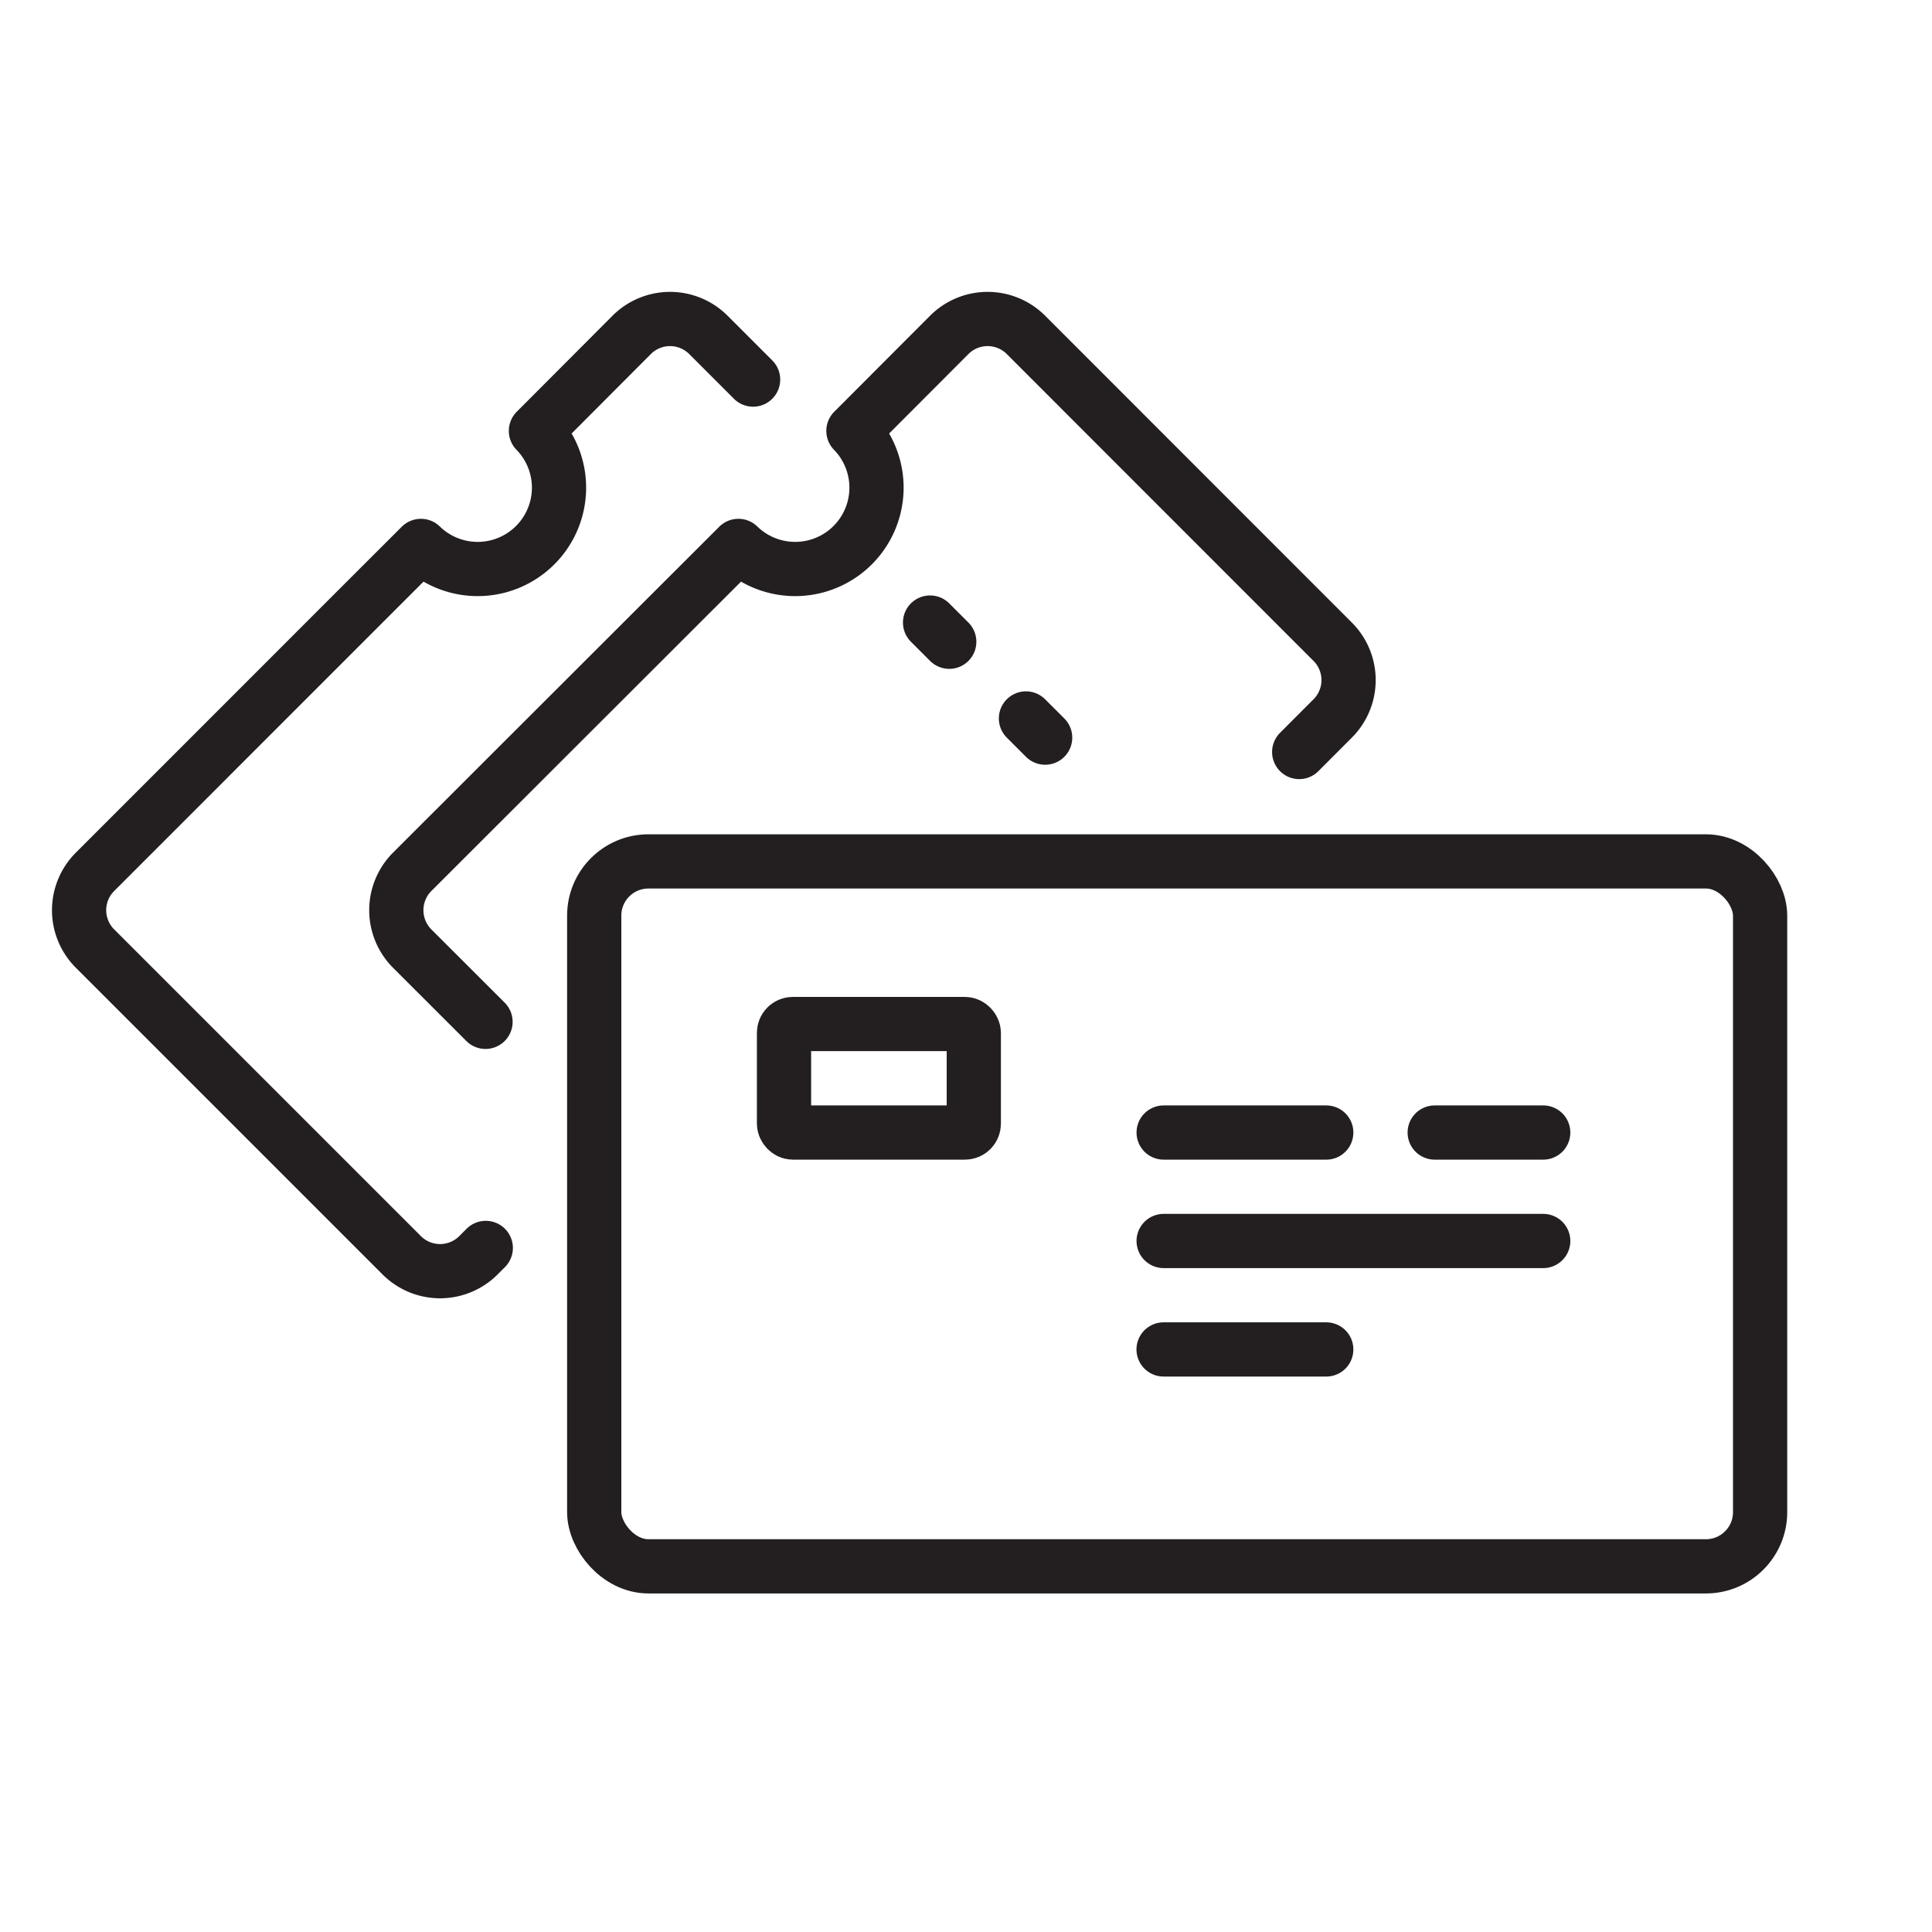
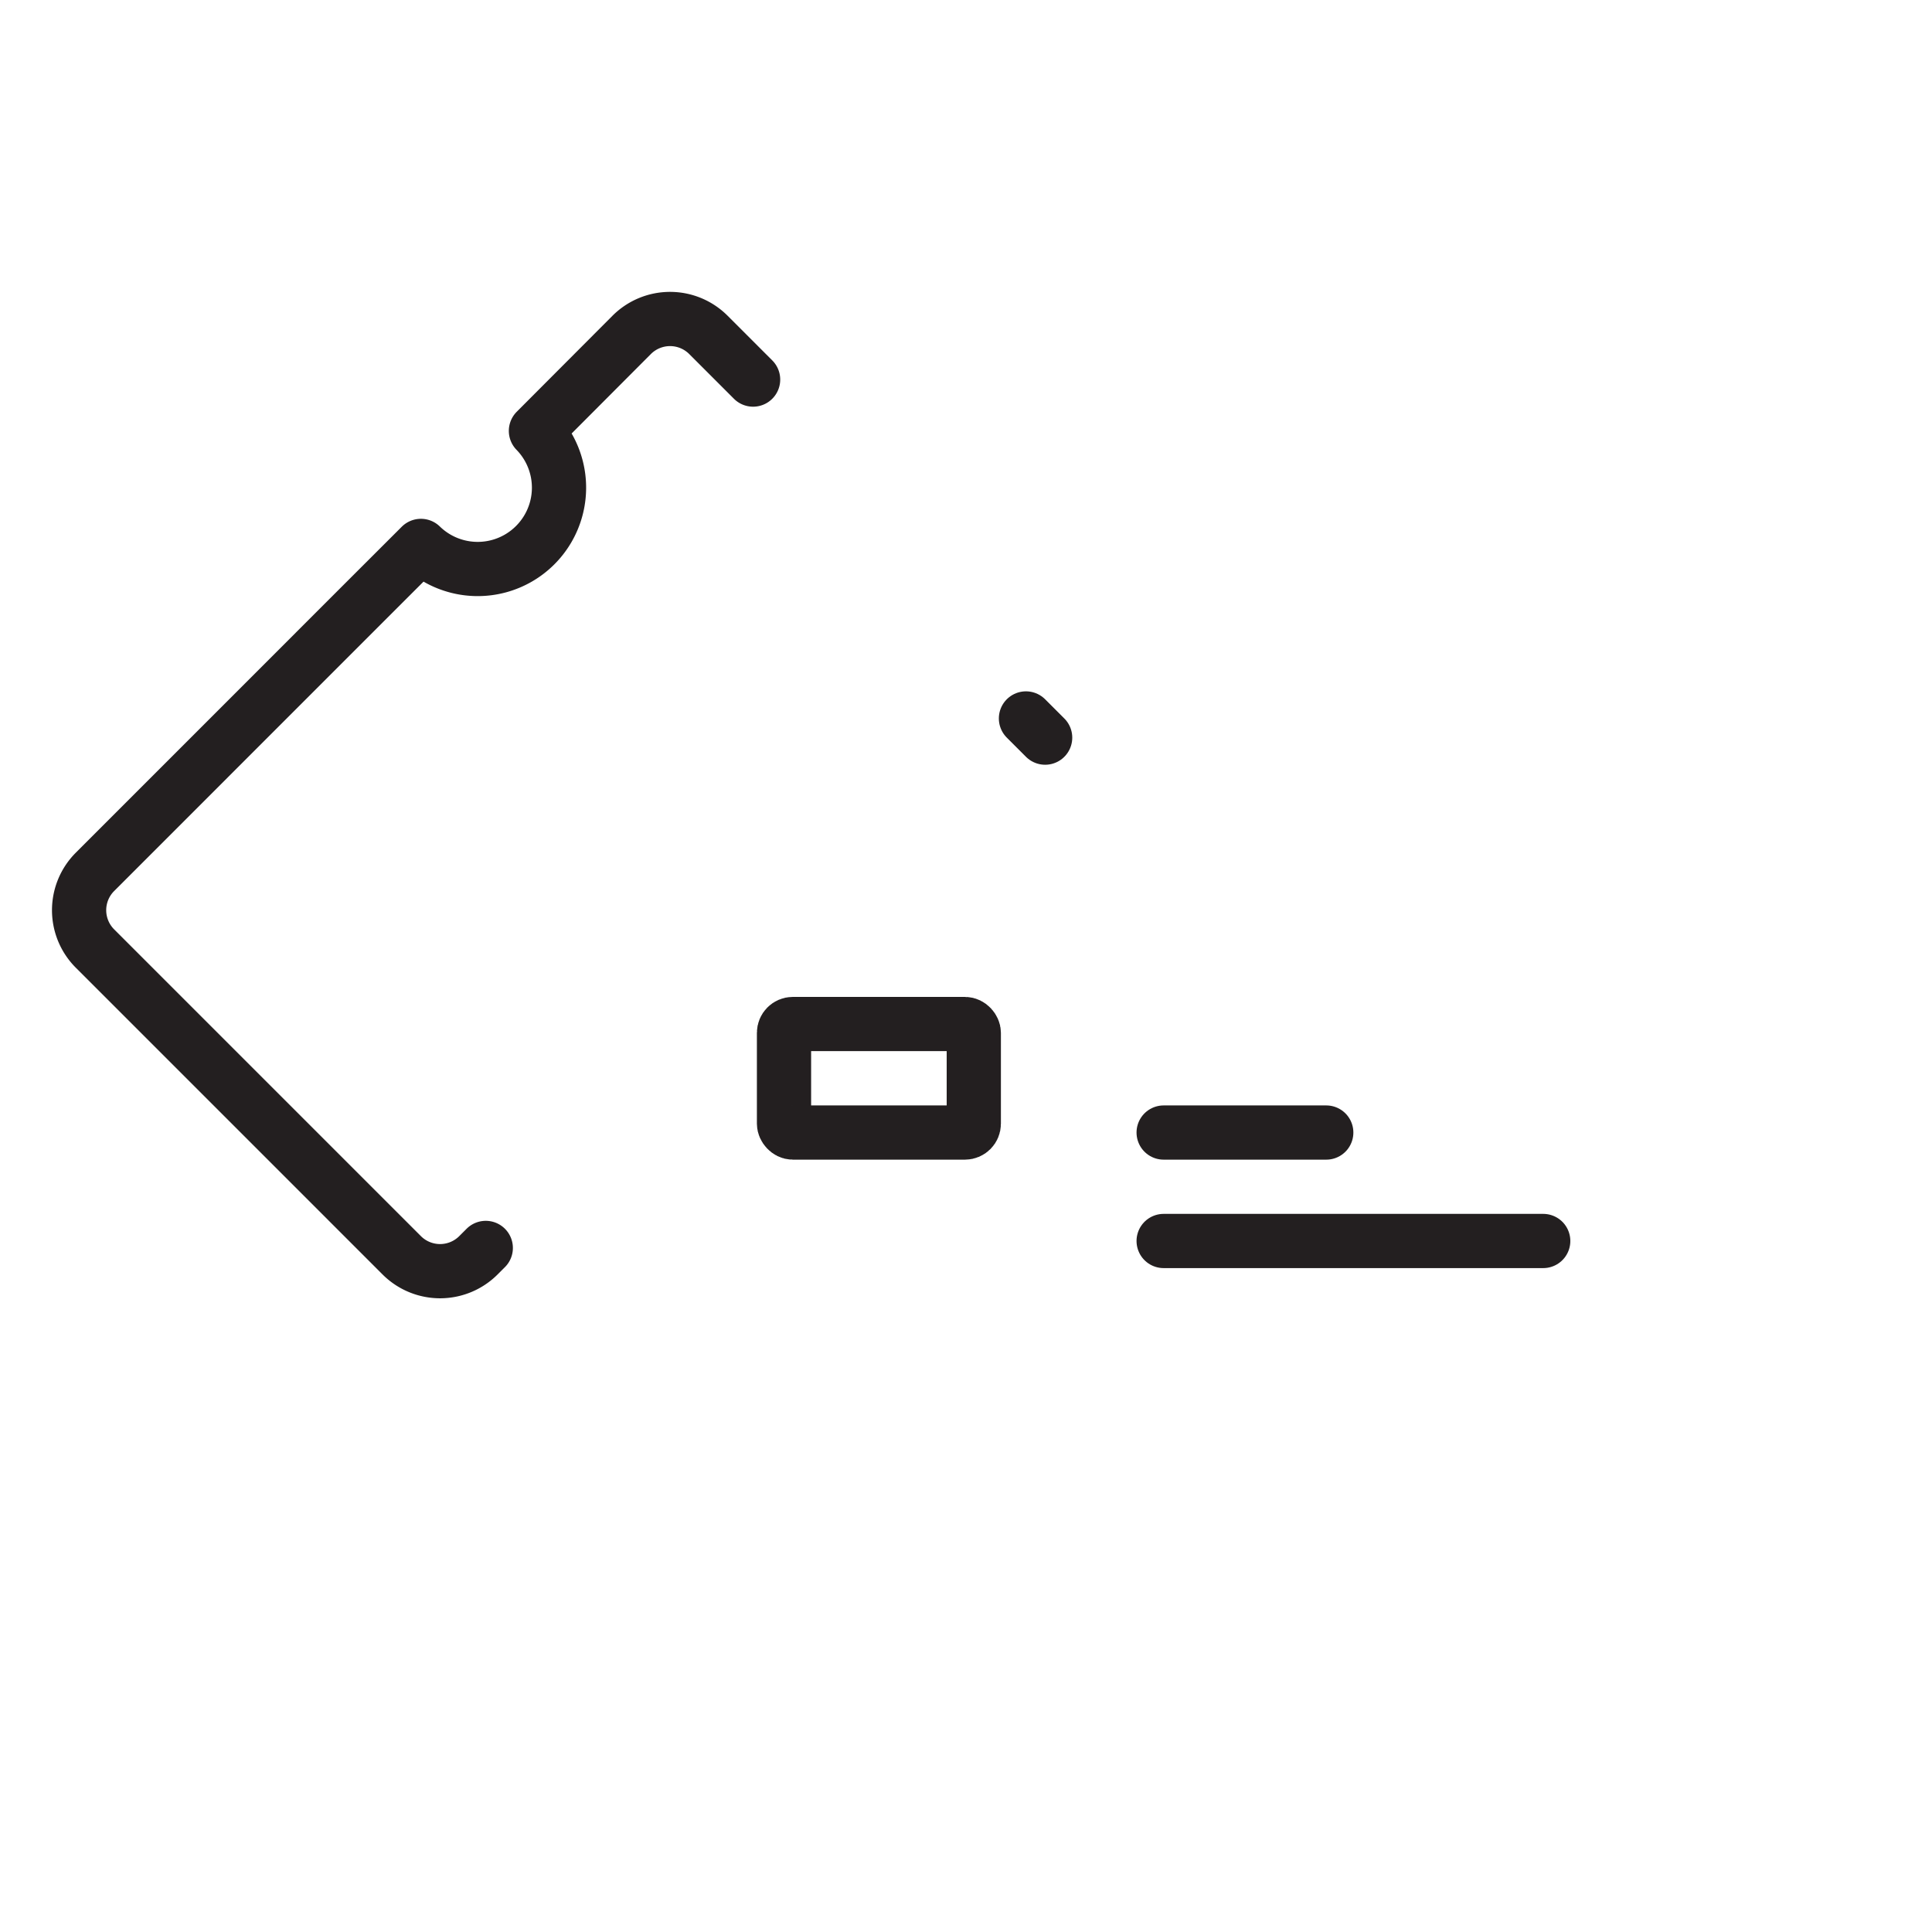
<svg xmlns="http://www.w3.org/2000/svg" viewBox="0 0 30 30">
  <g>
    <g>
-       <rect x="9.227" y="13.376" width="18.104" height="10.946" rx="0.842" stroke-width="0.842" stroke="#231f20" stroke-linecap="round" stroke-linejoin="round" fill="none" />
-       <line x1="22.278" y1="17.586" x2="23.963" y2="17.586" fill="none" stroke="#231f20" stroke-linecap="round" stroke-linejoin="round" stroke-width="0.842" />
      <line x1="18.069" y1="17.586" x2="20.594" y2="17.586" fill="none" stroke="#231f20" stroke-linecap="round" stroke-linejoin="round" stroke-width="0.842" />
      <line x1="18.069" y1="19.27" x2="23.963" y2="19.27" fill="none" stroke="#231f20" stroke-linecap="round" stroke-linejoin="round" stroke-width="0.842" />
-       <line x1="18.068" y1="20.954" x2="20.594" y2="20.954" fill="none" stroke="#231f20" stroke-linecap="round" stroke-linejoin="round" stroke-width="0.842" />
      <rect x="12.174" y="15.901" width="2.947" height="1.685" rx="0.137" stroke-width="0.842" stroke="#231f20" stroke-linecap="round" stroke-linejoin="round" fill="none" />
    </g>
    <path d="M11.694,5.894,11,5.2a.842.842,0,0,0-1.191,0L8.322,6.691A1.263,1.263,0,0,1,6.536,8.477l-.876.875L1.475,13.538a.842.842,0,0,0,0,1.191l4.763,4.763a.842.842,0,0,0,1.191,0l.114-.114" fill="none" stroke="#231f20" stroke-linecap="round" stroke-linejoin="round" stroke-width="0.842" />
    <g>
-       <path d="M20.174,11.677l.52-.521a.842.842,0,0,0,0-1.191L15.931,5.2a.842.842,0,0,0-1.191,0L13.252,6.691a1.263,1.263,0,0,1-1.786,1.786l-.876.875L6.4,13.538a.844.844,0,0,0,0,1.191l1.139,1.138" fill="none" stroke="#231f20" stroke-linecap="round" stroke-linejoin="round" stroke-width="0.842" />
-       <line x1="14.442" y1="9.667" x2="14.74" y2="9.965" fill="none" stroke="#231f20" stroke-linecap="round" stroke-linejoin="round" stroke-width="0.842" />
      <line x1="15.931" y1="11.156" x2="16.229" y2="11.454" fill="none" stroke="#231f20" stroke-linecap="round" stroke-linejoin="round" stroke-width="0.842" />
    </g>
  </g>
</svg>